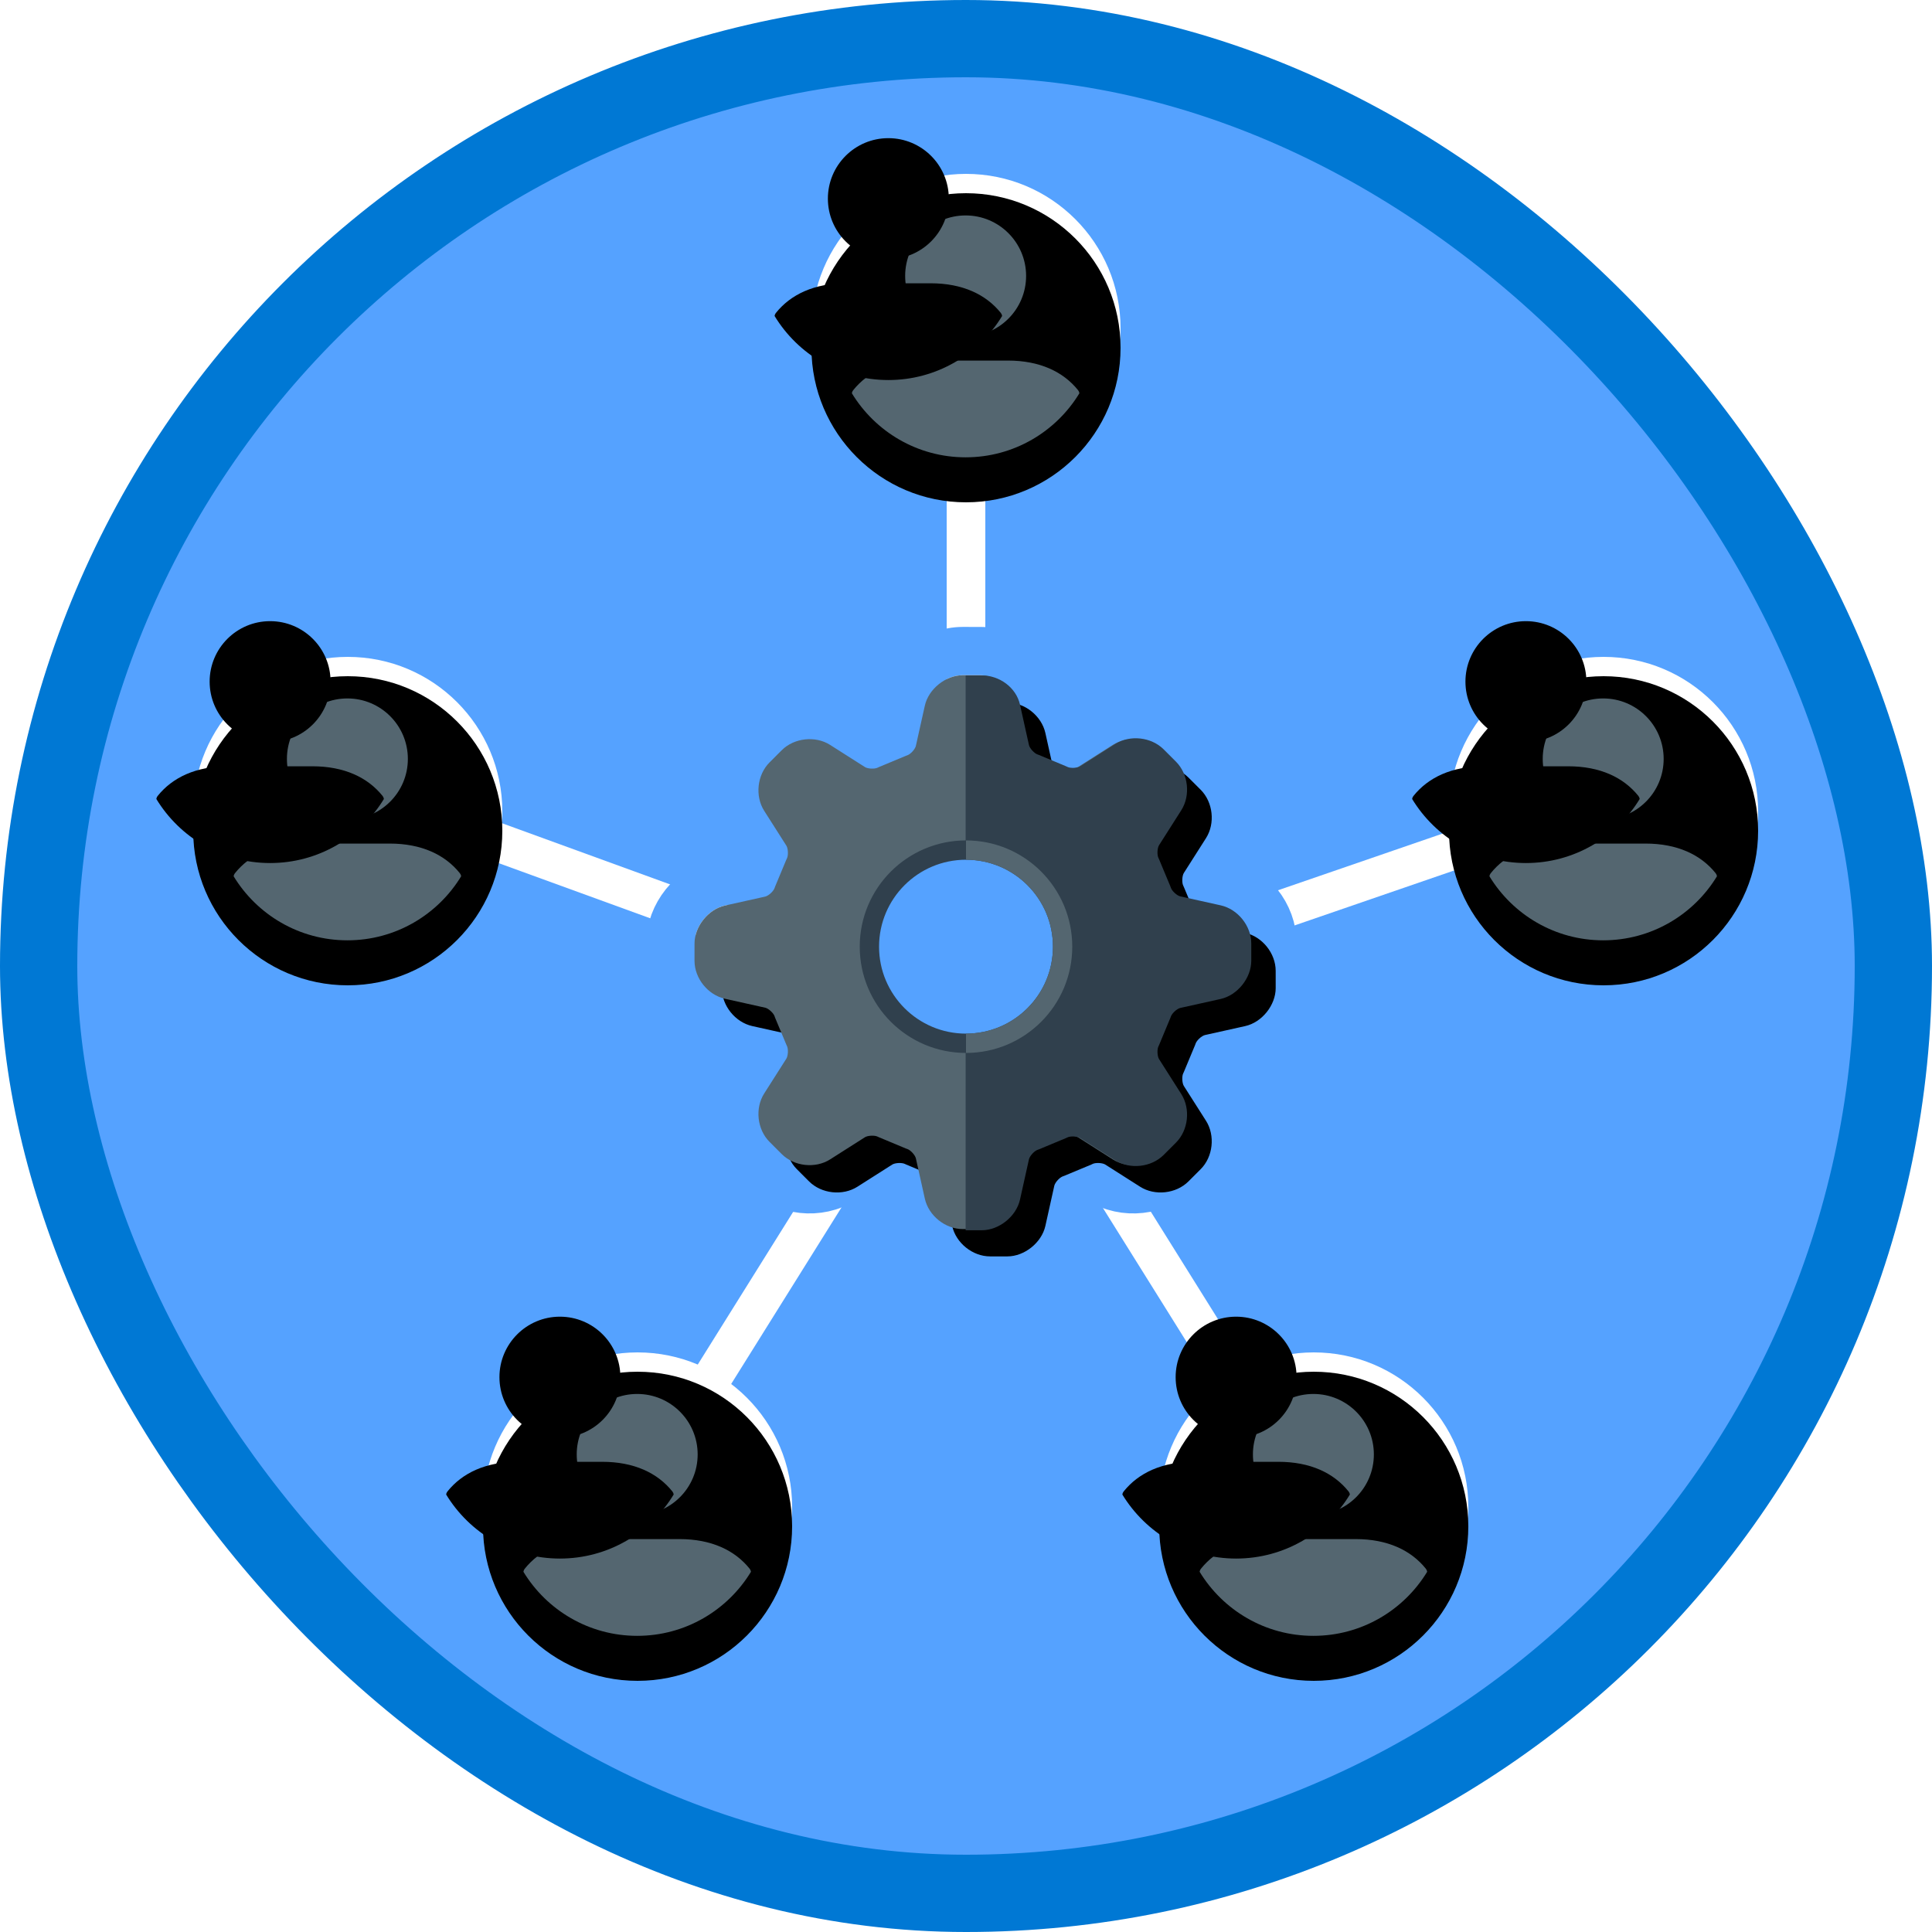
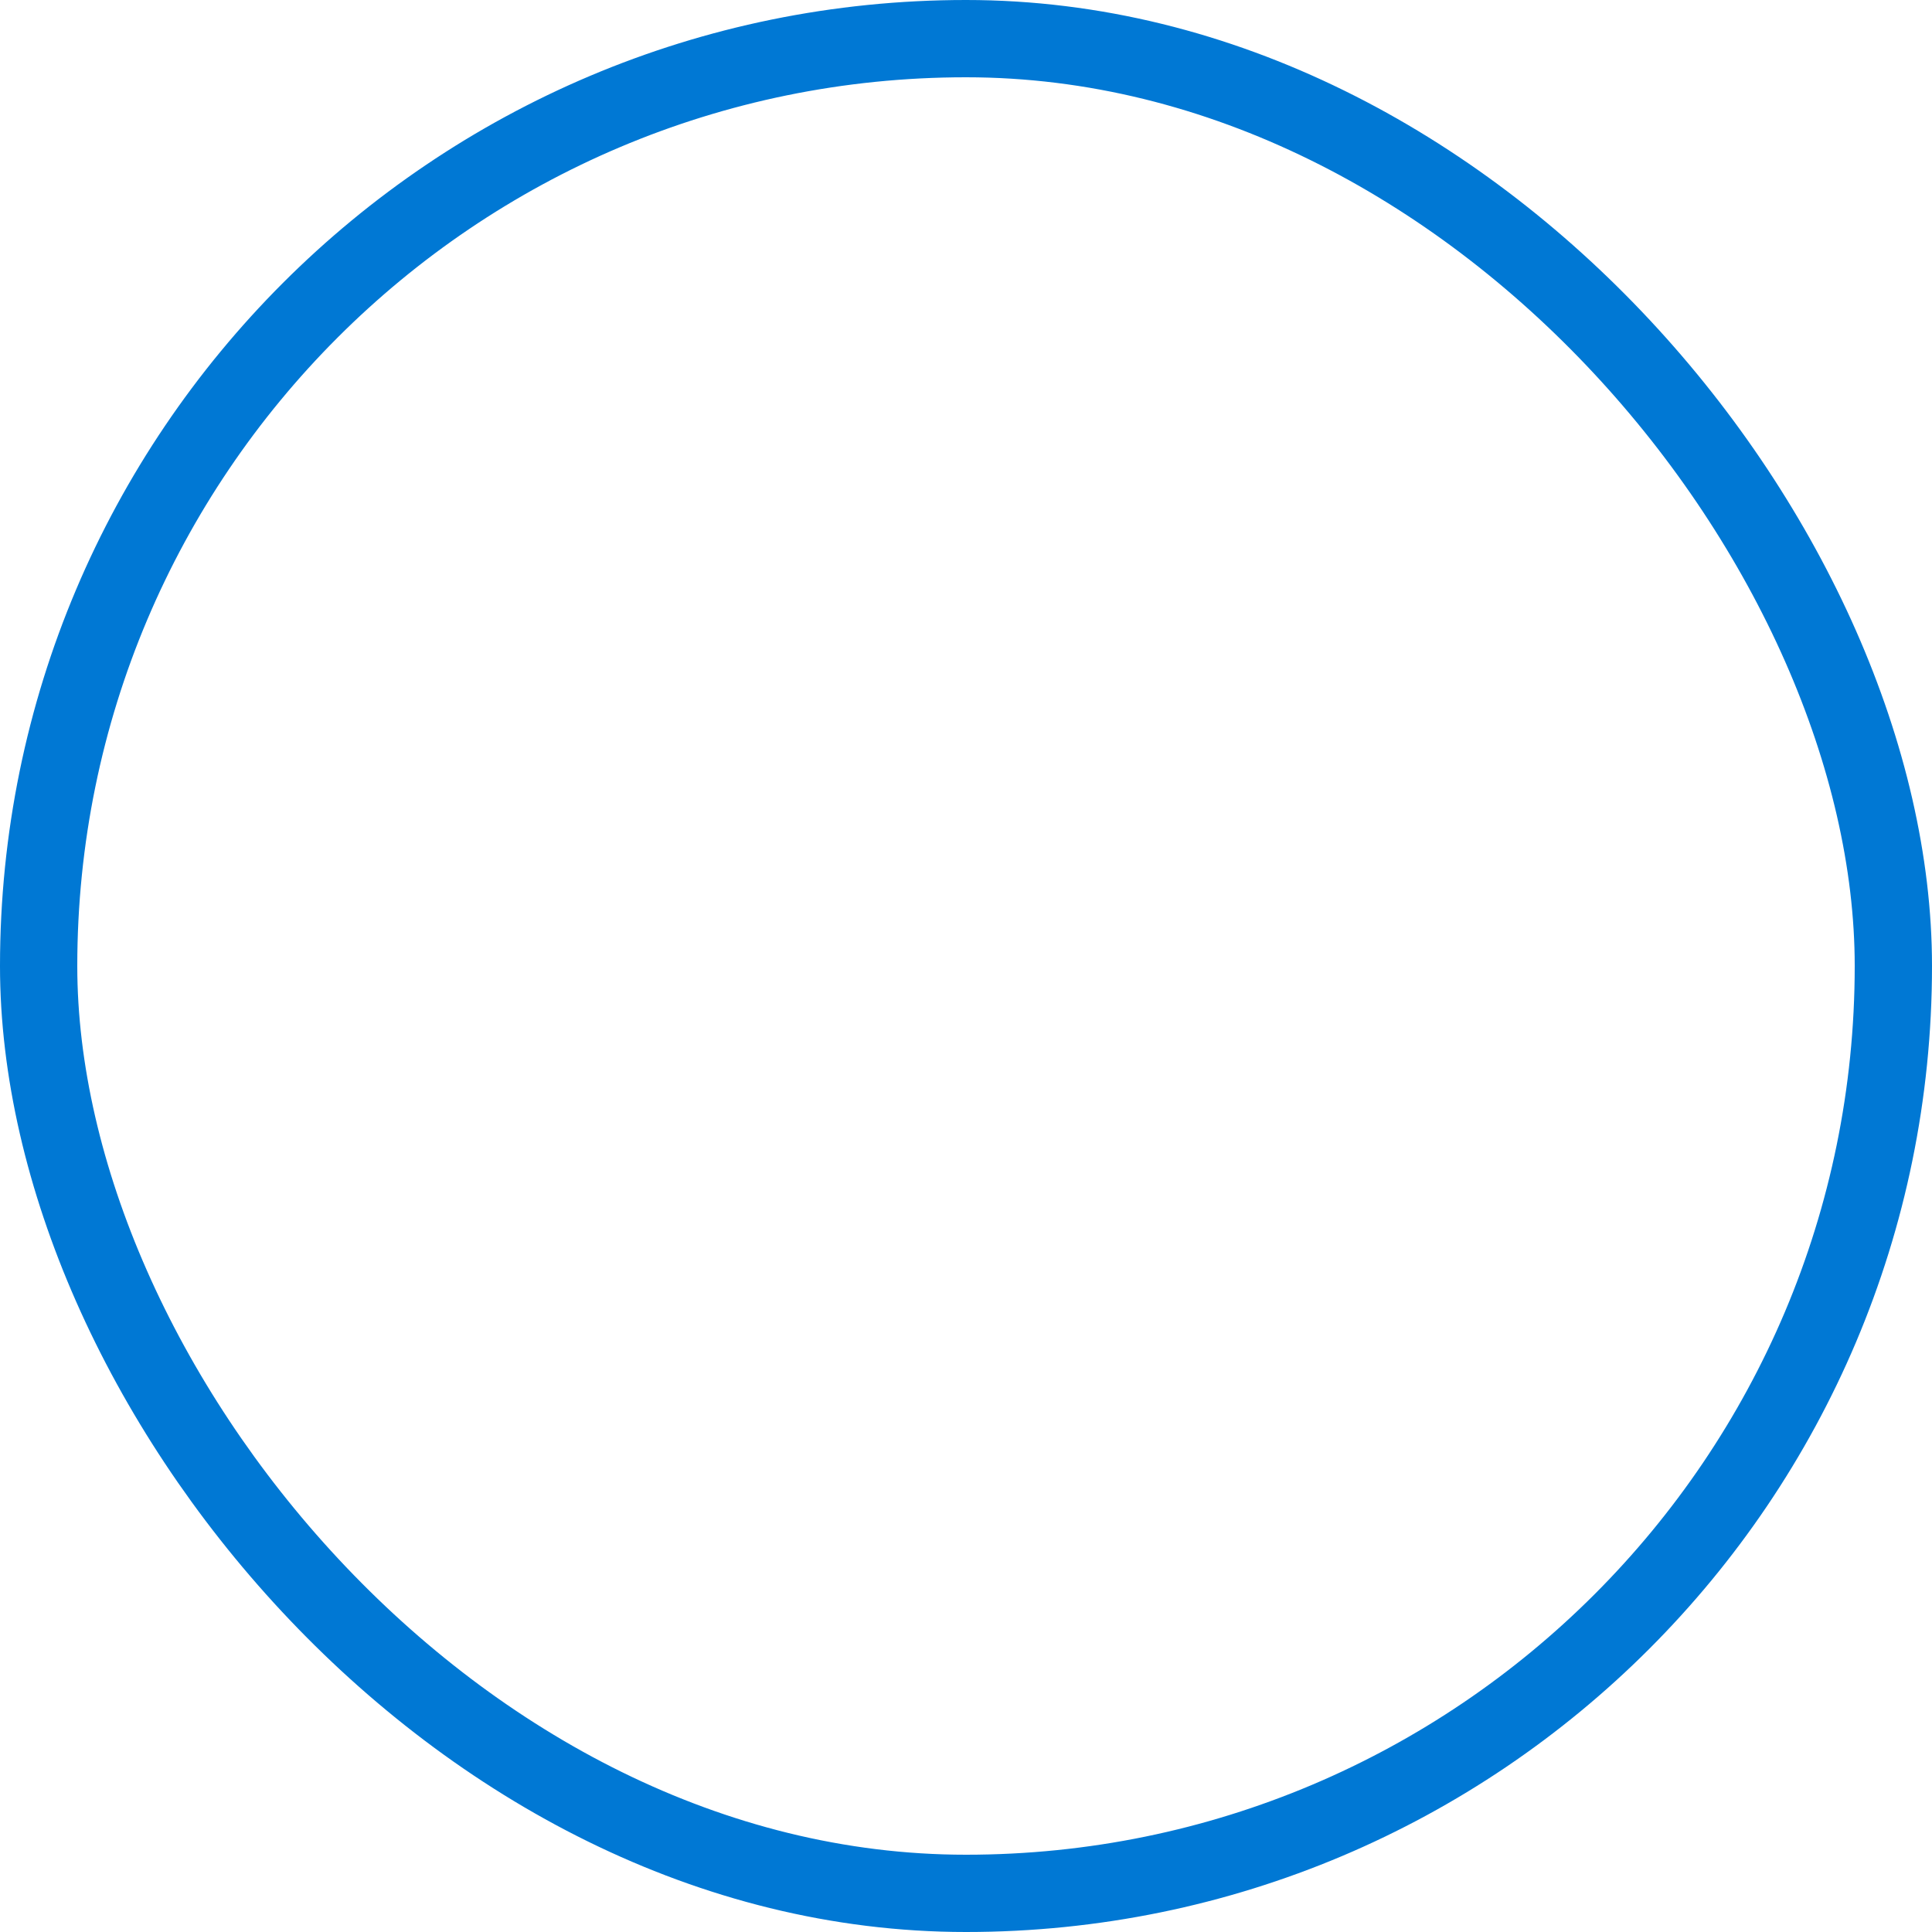
<svg xmlns="http://www.w3.org/2000/svg" xmlns:xlink="http://www.w3.org/1999/xlink" width="100px" height="100px" viewBox="0 0 100 100" version="1.1">
  <title>NA/manage-users-and-groups-in-azure-active-directory</title>
  <desc>Created with Sketch.</desc>
  <defs>
-     <rect id="path-1" x="0" y="0" width="96" height="96" rx="48" />
-     <circle id="path-3" cx="8" cy="8" r="8" />
    <filter x="-3.1%" y="-3.1%" width="106.2%" height="106.2%" filterUnits="objectBoundingBox" id="filter-4">
      <feOffset dx="0" dy="1" in="SourceAlpha" result="shadowOffsetInner1" />
      <feComposite in="shadowOffsetInner1" in2="SourceAlpha" operator="arithmetic" k2="-1" k3="1" result="shadowInnerInner1" />
      <feColorMatrix values="0 0 0 0 0   0 0 0 0 0   0 0 0 0 0  0 0 0 0.1 0" type="matrix" in="shadowInnerInner1" />
    </filter>
    <path d="M5.981,6.411 C7.709,6.411 9.111,5.01 9.111,3.281 C9.111,1.553 7.709,0.151 5.981,0.151 C4.253,0.151 2.851,1.553 2.851,3.281 C2.851,5.01 4.253,6.411 5.981,6.411 Z" id="path-5" />
    <filter x="-31.9%" y="-32.0%" width="163.9%" height="163.9%" filterUnits="objectBoundingBox" id="filter-6">
      <feOffset dx="-4" dy="-4" in="SourceAlpha" result="shadowOffsetInner1" />
      <feComposite in="shadowOffsetInner1" in2="SourceAlpha" operator="arithmetic" k2="-1" k3="1" result="shadowInnerInner1" />
      <feColorMatrix values="0 0 0 0 0   0 0 0 0 0   0 0 0 0 0  0 0 0 0.305 0" type="matrix" in="shadowInnerInner1" />
    </filter>
    <path d="M0.092,9.355 C1.3,11.342 3.486,12.671 5.981,12.671 C8.477,12.671 10.663,11.342 11.87,9.355 C11.863,9.3 11.841,9.247 11.804,9.2 C11.032,8.236 9.811,7.663 8.172,7.663 L3.79,7.663 C2.151,7.663 0.93,8.236 0.158,9.2 C0.121,9.247 0.099,9.3 0.092,9.355 L0.092,9.355 Z" id="path-7" />
    <filter x="-17.0%" y="-39.9%" width="134.0%" height="179.9%" filterUnits="objectBoundingBox" id="filter-8">
      <feOffset dx="-4" dy="-4" in="SourceAlpha" result="shadowOffsetInner1" />
      <feComposite in="shadowOffsetInner1" in2="SourceAlpha" operator="arithmetic" k2="-1" k3="1" result="shadowInnerInner1" />
      <feColorMatrix values="0 0 0 0 0   0 0 0 0 0   0 0 0 0 0  0 0 0 0.304 0" type="matrix" in="shadowInnerInner1" />
    </filter>
    <circle id="path-9" cx="8" cy="8" r="8" />
    <filter x="-3.1%" y="-3.1%" width="106.2%" height="106.2%" filterUnits="objectBoundingBox" id="filter-10">
      <feOffset dx="0" dy="1" in="SourceAlpha" result="shadowOffsetInner1" />
      <feComposite in="shadowOffsetInner1" in2="SourceAlpha" operator="arithmetic" k2="-1" k3="1" result="shadowInnerInner1" />
      <feColorMatrix values="0 0 0 0 0   0 0 0 0 0   0 0 0 0 0  0 0 0 0.1 0" type="matrix" in="shadowInnerInner1" />
    </filter>
    <path d="M5.981,6.411 C7.709,6.411 9.111,5.01 9.111,3.281 C9.111,1.553 7.709,0.151 5.981,0.151 C4.253,0.151 2.851,1.553 2.851,3.281 C2.851,5.01 4.253,6.411 5.981,6.411 Z" id="path-11" />
    <filter x="-31.9%" y="-32.0%" width="163.9%" height="163.9%" filterUnits="objectBoundingBox" id="filter-12">
      <feOffset dx="-4" dy="-4" in="SourceAlpha" result="shadowOffsetInner1" />
      <feComposite in="shadowOffsetInner1" in2="SourceAlpha" operator="arithmetic" k2="-1" k3="1" result="shadowInnerInner1" />
      <feColorMatrix values="0 0 0 0 0   0 0 0 0 0   0 0 0 0 0  0 0 0 0.305 0" type="matrix" in="shadowInnerInner1" />
    </filter>
    <path d="M0.092,9.355 C1.3,11.342 3.486,12.671 5.981,12.671 C8.477,12.671 10.663,11.342 11.87,9.355 C11.863,9.3 11.841,9.247 11.804,9.2 C11.032,8.236 9.811,7.663 8.172,7.663 L3.79,7.663 C2.151,7.663 0.93,8.236 0.158,9.2 C0.121,9.247 0.099,9.3 0.092,9.355 L0.092,9.355 Z" id="path-13" />
    <filter x="-17.0%" y="-39.9%" width="134.0%" height="179.9%" filterUnits="objectBoundingBox" id="filter-14">
      <feOffset dx="-4" dy="-4" in="SourceAlpha" result="shadowOffsetInner1" />
      <feComposite in="shadowOffsetInner1" in2="SourceAlpha" operator="arithmetic" k2="-1" k3="1" result="shadowInnerInner1" />
      <feColorMatrix values="0 0 0 0 0   0 0 0 0 0   0 0 0 0 0  0 0 0 0.304 0" type="matrix" in="shadowInnerInner1" />
    </filter>
    <circle id="path-15" cx="8" cy="8" r="8" />
    <filter x="-3.1%" y="-3.1%" width="106.2%" height="106.2%" filterUnits="objectBoundingBox" id="filter-16">
      <feOffset dx="0" dy="1" in="SourceAlpha" result="shadowOffsetInner1" />
      <feComposite in="shadowOffsetInner1" in2="SourceAlpha" operator="arithmetic" k2="-1" k3="1" result="shadowInnerInner1" />
      <feColorMatrix values="0 0 0 0 0   0 0 0 0 0   0 0 0 0 0  0 0 0 0.1 0" type="matrix" in="shadowInnerInner1" />
    </filter>
    <path d="M5.981,6.411 C7.709,6.411 9.111,5.01 9.111,3.281 C9.111,1.553 7.709,0.151 5.981,0.151 C4.253,0.151 2.851,1.553 2.851,3.281 C2.851,5.01 4.253,6.411 5.981,6.411 Z" id="path-17" />
    <filter x="-31.9%" y="-32.0%" width="163.9%" height="163.9%" filterUnits="objectBoundingBox" id="filter-18">
      <feOffset dx="-4" dy="-4" in="SourceAlpha" result="shadowOffsetInner1" />
      <feComposite in="shadowOffsetInner1" in2="SourceAlpha" operator="arithmetic" k2="-1" k3="1" result="shadowInnerInner1" />
      <feColorMatrix values="0 0 0 0 0   0 0 0 0 0   0 0 0 0 0  0 0 0 0.305 0" type="matrix" in="shadowInnerInner1" />
    </filter>
    <path d="M0.092,9.355 C1.3,11.342 3.486,12.671 5.981,12.671 C8.477,12.671 10.663,11.342 11.87,9.355 C11.863,9.3 11.841,9.247 11.804,9.2 C11.032,8.236 9.811,7.663 8.172,7.663 L3.79,7.663 C2.151,7.663 0.93,8.236 0.158,9.2 C0.121,9.247 0.099,9.3 0.092,9.355 L0.092,9.355 Z" id="path-19" />
    <filter x="-17.0%" y="-39.9%" width="134.0%" height="179.9%" filterUnits="objectBoundingBox" id="filter-20">
      <feOffset dx="-4" dy="-4" in="SourceAlpha" result="shadowOffsetInner1" />
      <feComposite in="shadowOffsetInner1" in2="SourceAlpha" operator="arithmetic" k2="-1" k3="1" result="shadowInnerInner1" />
      <feColorMatrix values="0 0 0 0 0   0 0 0 0 0   0 0 0 0 0  0 0 0 0.304 0" type="matrix" in="shadowInnerInner1" />
    </filter>
    <circle id="path-21" cx="8" cy="8" r="8" />
    <filter x="-3.1%" y="-3.1%" width="106.2%" height="106.2%" filterUnits="objectBoundingBox" id="filter-22">
      <feOffset dx="0" dy="1" in="SourceAlpha" result="shadowOffsetInner1" />
      <feComposite in="shadowOffsetInner1" in2="SourceAlpha" operator="arithmetic" k2="-1" k3="1" result="shadowInnerInner1" />
      <feColorMatrix values="0 0 0 0 0   0 0 0 0 0   0 0 0 0 0  0 0 0 0.1 0" type="matrix" in="shadowInnerInner1" />
    </filter>
    <path d="M5.981,6.411 C7.709,6.411 9.111,5.01 9.111,3.281 C9.111,1.553 7.709,0.151 5.981,0.151 C4.253,0.151 2.851,1.553 2.851,3.281 C2.851,5.01 4.253,6.411 5.981,6.411 Z" id="path-23" />
    <filter x="-31.9%" y="-32.0%" width="163.9%" height="163.9%" filterUnits="objectBoundingBox" id="filter-24">
      <feOffset dx="-4" dy="-4" in="SourceAlpha" result="shadowOffsetInner1" />
      <feComposite in="shadowOffsetInner1" in2="SourceAlpha" operator="arithmetic" k2="-1" k3="1" result="shadowInnerInner1" />
      <feColorMatrix values="0 0 0 0 0   0 0 0 0 0   0 0 0 0 0  0 0 0 0.305 0" type="matrix" in="shadowInnerInner1" />
    </filter>
    <path d="M0.092,9.355 C1.3,11.342 3.486,12.671 5.981,12.671 C8.477,12.671 10.663,11.342 11.87,9.355 C11.863,9.3 11.841,9.247 11.804,9.2 C11.032,8.236 9.811,7.663 8.172,7.663 L3.79,7.663 C2.151,7.663 0.93,8.236 0.158,9.2 C0.121,9.247 0.099,9.3 0.092,9.355 L0.092,9.355 Z" id="path-25" />
    <filter x="-17.0%" y="-39.9%" width="134.0%" height="179.9%" filterUnits="objectBoundingBox" id="filter-26">
      <feOffset dx="-4" dy="-4" in="SourceAlpha" result="shadowOffsetInner1" />
      <feComposite in="shadowOffsetInner1" in2="SourceAlpha" operator="arithmetic" k2="-1" k3="1" result="shadowInnerInner1" />
      <feColorMatrix values="0 0 0 0 0   0 0 0 0 0   0 0 0 0 0  0 0 0 0.304 0" type="matrix" in="shadowInnerInner1" />
    </filter>
    <circle id="path-27" cx="8" cy="8" r="8" />
    <filter x="-3.1%" y="-3.1%" width="106.2%" height="106.2%" filterUnits="objectBoundingBox" id="filter-28">
      <feOffset dx="0" dy="1" in="SourceAlpha" result="shadowOffsetInner1" />
      <feComposite in="shadowOffsetInner1" in2="SourceAlpha" operator="arithmetic" k2="-1" k3="1" result="shadowInnerInner1" />
      <feColorMatrix values="0 0 0 0 0   0 0 0 0 0   0 0 0 0 0  0 0 0 0.1 0" type="matrix" in="shadowInnerInner1" />
    </filter>
    <path d="M5.981,6.411 C7.709,6.411 9.111,5.01 9.111,3.281 C9.111,1.553 7.709,0.151 5.981,0.151 C4.253,0.151 2.851,1.553 2.851,3.281 C2.851,5.01 4.253,6.411 5.981,6.411 Z" id="path-29" />
    <filter x="-31.9%" y="-32.0%" width="163.9%" height="163.9%" filterUnits="objectBoundingBox" id="filter-30">
      <feOffset dx="-4" dy="-4" in="SourceAlpha" result="shadowOffsetInner1" />
      <feComposite in="shadowOffsetInner1" in2="SourceAlpha" operator="arithmetic" k2="-1" k3="1" result="shadowInnerInner1" />
      <feColorMatrix values="0 0 0 0 0   0 0 0 0 0   0 0 0 0 0  0 0 0 0.305 0" type="matrix" in="shadowInnerInner1" />
    </filter>
    <path d="M0.092,9.355 C1.3,11.342 3.486,12.671 5.981,12.671 C8.477,12.671 10.663,11.342 11.87,9.355 C11.863,9.3 11.841,9.247 11.804,9.2 C11.032,8.236 9.811,7.663 8.172,7.663 L3.79,7.663 C2.151,7.663 0.93,8.236 0.158,9.2 C0.121,9.247 0.099,9.3 0.092,9.355 L0.092,9.355 Z" id="path-31" />
    <filter x="-17.0%" y="-39.9%" width="134.0%" height="179.9%" filterUnits="objectBoundingBox" id="filter-32">
      <feOffset dx="-4" dy="-4" in="SourceAlpha" result="shadowOffsetInner1" />
      <feComposite in="shadowOffsetInner1" in2="SourceAlpha" operator="arithmetic" k2="-1" k3="1" result="shadowInnerInner1" />
      <feColorMatrix values="0 0 0 0 0   0 0 0 0 0   0 0 0 0 0  0 0 0 0.304 0" type="matrix" in="shadowInnerInner1" />
    </filter>
    <path d="M18.812,15.048 C18.812,17.518 16.803,19.528 14.333,19.528 C11.864,19.528 9.854,17.518 9.854,15.048 C9.854,12.579 11.864,10.569 14.333,10.569 C16.803,10.569 18.812,12.579 18.812,15.048 Z M25.008,12.173 C24.837,12.135 24.571,11.893 24.518,11.727 C24.511,11.704 24.503,11.681 24.493,11.66 L23.919,10.263 C23.909,10.239 23.898,10.215 23.886,10.191 C23.805,10.037 23.821,9.681 23.914,9.534 L25.06,7.734 C25.546,6.97 25.425,5.87 24.785,5.23 L24.152,4.596 C23.527,3.971 22.396,3.846 21.648,4.322 L19.847,5.467 C19.787,5.506 19.645,5.548 19.477,5.548 C19.339,5.548 19.236,5.52 19.191,5.496 C19.168,5.484 19.143,5.473 19.118,5.463 L17.722,4.888 C17.7,4.879 17.678,4.87 17.655,4.864 C17.489,4.81 17.247,4.545 17.209,4.374 L16.746,2.291 C16.55,1.408 15.686,0.715 14.781,0.715 L13.885,0.715 C12.98,0.715 12.117,1.408 11.921,2.291 L11.458,4.375 C11.42,4.545 11.178,4.81 11.012,4.864 C10.989,4.87 10.966,4.879 10.944,4.888 L9.548,5.463 C9.523,5.473 9.499,5.484 9.476,5.496 C9.43,5.52 9.328,5.548 9.189,5.548 C9.021,5.548 8.879,5.506 8.819,5.467 L7.018,4.322 C6.271,3.847 5.139,3.972 4.515,4.597 L3.881,5.23 C3.241,5.871 3.121,6.97 3.607,7.734 L4.752,9.534 C4.846,9.681 4.861,10.036 4.781,10.191 C4.769,10.215 4.757,10.239 4.747,10.263 L4.173,11.66 C4.164,11.681 4.155,11.704 4.148,11.727 C4.095,11.893 3.83,12.135 3.659,12.173 L1.576,12.636 C0.692,12.832 5.68434189e-14,13.695 5.68434189e-14,14.601 L5.68434189e-14,15.496 C5.68434189e-14,16.402 0.692,17.265 1.576,17.461 L3.659,17.924 C3.83,17.962 4.095,18.204 4.148,18.37 C4.155,18.393 4.164,18.415 4.173,18.437 L4.747,19.834 C4.757,19.858 4.769,19.882 4.781,19.906 C4.861,20.06 4.846,20.416 4.752,20.563 L3.607,22.363 C3.12,23.127 3.241,24.227 3.881,24.867 L4.515,25.501 C5.139,26.124 6.269,26.251 7.019,25.775 L8.818,24.63 C8.879,24.591 9.021,24.549 9.189,24.549 C9.328,24.549 9.43,24.577 9.476,24.601 C9.499,24.612 9.523,24.624 9.548,24.634 L10.944,25.209 C10.966,25.218 10.989,25.226 11.012,25.233 C11.178,25.286 11.42,25.552 11.458,25.723 L11.921,27.806 C12.117,28.689 12.98,29.382 13.885,29.382 L14.781,29.382 C15.686,29.382 16.549,28.689 16.746,27.806 L17.209,25.723 C17.247,25.552 17.489,25.286 17.655,25.233 C17.678,25.226 17.7,25.218 17.722,25.209 L19.118,24.634 C19.143,24.624 19.167,24.612 19.191,24.601 C19.236,24.577 19.339,24.549 19.476,24.549 C19.645,24.549 19.787,24.591 19.847,24.63 L21.648,25.775 C22.395,26.251 23.527,26.125 24.152,25.501 L24.785,24.867 C25.425,24.227 25.546,23.127 25.06,22.363 L23.914,20.563 C23.821,20.416 23.805,20.06 23.886,19.906 C23.898,19.882 23.909,19.859 23.919,19.834 L24.493,18.437 C24.503,18.415 24.511,18.393 24.518,18.37 C24.571,18.204 24.837,17.962 25.008,17.924 L27.09,17.461 C27.974,17.265 28.667,16.402 28.667,15.496 L28.667,14.601 C28.667,13.695 27.974,12.832 27.09,12.636 L25.008,12.173 Z" id="path-33" />
    <filter x="-3.5%" y="-3.5%" width="107.0%" height="114.0%" filterUnits="objectBoundingBox" id="filter-34">
      <feOffset dx="0" dy="2" in="SourceAlpha" result="shadowOffsetOuter1" />
      <feColorMatrix values="0 0 0 0 0   0 0 0 0 0   0 0 0 0 0  0 0 0 0.1 0" type="matrix" in="shadowOffsetOuter1" />
    </filter>
-     <path d="M0.416,10.5 C2.718,10.5 4.583,8.262 4.583,5.5 L4.583,5.5 C4.583,2.738 2.718,0.5 0.416,0.5 L0.416,0.5 L0.416,10.5 Z" id="path-35" />
  </defs>
  <g id="Badges" stroke="none" stroke-width="1" fill="none" fill-rule="evenodd">
    <g id="N/A-57" transform="translate(-50, -260)">
      <g id="NA/manage-users-and-groups-in-azure-active-directory" transform="translate(50, 260)">
        <g id="Mask" transform="translate(2, 2)">
          <mask id="mask-2" fill="white">
            <use xlink:href="#path-1" />
          </mask>
          <use id="BG" fill="#55A2FF" xlink:href="#path-1" />
          <g mask="url(#mask-2)">
            <g transform="translate(8, 7)">
              <rect id="Rectangle" fill="#FFFFFF" x="39" y="11" width="2" height="21" />
              <rect id="Rectangle" fill="#FFFFFF" transform="translate(21, 36.5) rotate(110) translate(-21, -36.5) " x="20" y="26" width="2" height="21" />
              <rect id="Rectangle" fill="#FFFFFF" transform="translate(58, 37.5) scale(-1, 1) rotate(109) translate(-58, -37.5) " x="57" y="27" width="2" height="21" />
              <g id="Group-2" stroke-width="1" fill="none" transform="translate(21, 50)">
                <rect id="Rectangle" fill="#FFFFFF" transform="translate(7, 10.5) scale(1, -1) rotate(148) translate(-7, -10.5) " x="6" y="0" width="2" height="21" />
                <rect id="Rectangle" fill="#FFFFFF" transform="translate(31, 9.5) scale(-1, -1) rotate(148) translate(-31, -9.5) " x="30" y="-1" width="2" height="21" />
              </g>
              <g id="user" stroke-width="1" fill="none" transform="translate(32, 0)">
                <g id="Oval">
                  <use fill="#FFFFFF" fill-rule="evenodd" xlink:href="#path-3" />
                  <use fill="black" fill-opacity="1" filter="url(#filter-4)" xlink:href="#path-3" />
                </g>
                <g id="User" transform="translate(2, 2)">
                  <g id="Path">
                    <use fill="#546670" fill-rule="evenodd" xlink:href="#path-5" />
                    <use fill="black" fill-opacity="1" filter="url(#filter-6)" xlink:href="#path-5" />
                  </g>
                  <g id="Path">
                    <use fill="#546670" fill-rule="evenodd" xlink:href="#path-7" />
                    <use fill="black" fill-opacity="1" filter="url(#filter-8)" xlink:href="#path-7" />
                  </g>
                </g>
              </g>
              <g id="user" stroke-width="1" fill="none" transform="translate(15, 61)">
                <g id="Oval">
                  <use fill="#FFFFFF" fill-rule="evenodd" xlink:href="#path-9" />
                  <use fill="black" fill-opacity="1" filter="url(#filter-10)" xlink:href="#path-9" />
                </g>
                <g id="User" transform="translate(2, 2)">
                  <g id="Path">
                    <use fill="#546670" fill-rule="evenodd" xlink:href="#path-11" />
                    <use fill="black" fill-opacity="1" filter="url(#filter-12)" xlink:href="#path-11" />
                  </g>
                  <g id="Path">
                    <use fill="#546670" fill-rule="evenodd" xlink:href="#path-13" />
                    <use fill="black" fill-opacity="1" filter="url(#filter-14)" xlink:href="#path-13" />
                  </g>
                </g>
              </g>
              <g id="user" stroke-width="1" fill="none" transform="translate(50, 61)">
                <g id="Oval">
                  <use fill="#FFFFFF" fill-rule="evenodd" xlink:href="#path-15" />
                  <use fill="black" fill-opacity="1" filter="url(#filter-16)" xlink:href="#path-15" />
                </g>
                <g id="User" transform="translate(2, 2)">
                  <g id="Path">
                    <use fill="#546670" fill-rule="evenodd" xlink:href="#path-17" />
                    <use fill="black" fill-opacity="1" filter="url(#filter-18)" xlink:href="#path-17" />
                  </g>
                  <g id="Path">
                    <use fill="#546670" fill-rule="evenodd" xlink:href="#path-19" />
                    <use fill="black" fill-opacity="1" filter="url(#filter-20)" xlink:href="#path-19" />
                  </g>
                </g>
              </g>
              <g id="user" stroke-width="1" fill="none" transform="translate(65, 25)">
                <g id="Oval">
                  <use fill="#FFFFFF" fill-rule="evenodd" xlink:href="#path-21" />
                  <use fill="black" fill-opacity="1" filter="url(#filter-22)" xlink:href="#path-21" />
                </g>
                <g id="User" transform="translate(2, 2)">
                  <g id="Path">
                    <use fill="#546670" fill-rule="evenodd" xlink:href="#path-23" />
                    <use fill="black" fill-opacity="1" filter="url(#filter-24)" xlink:href="#path-23" />
                  </g>
                  <g id="Path">
                    <use fill="#546670" fill-rule="evenodd" xlink:href="#path-25" />
                    <use fill="black" fill-opacity="1" filter="url(#filter-26)" xlink:href="#path-25" />
                  </g>
                </g>
              </g>
              <g id="user" stroke-width="1" fill="none" transform="translate(0, 25)">
                <g id="Oval">
                  <use fill="#FFFFFF" fill-rule="evenodd" xlink:href="#path-27" />
                  <use fill="black" fill-opacity="1" filter="url(#filter-28)" xlink:href="#path-27" />
                </g>
                <g id="User" transform="translate(2, 2)">
                  <g id="Path">
                    <use fill="#546670" fill-rule="evenodd" xlink:href="#path-29" />
                    <use fill="black" fill-opacity="1" filter="url(#filter-30)" xlink:href="#path-29" />
                  </g>
                  <g id="Path">
                    <use fill="#546670" fill-rule="evenodd" xlink:href="#path-31" />
                    <use fill="black" fill-opacity="1" filter="url(#filter-32)" xlink:href="#path-31" />
                  </g>
                </g>
              </g>
              <g id="Gear" stroke-width="1" fill="none" transform="translate(19.488, 19)">
                <g id="Group-10" transform="translate(20.877, 21.131) rotate(-45) translate(-20.877, -21.131) translate(6.377, 6.131)">
-                   <path d="M17.562,15.048 C17.562,13.269 16.113,11.819 14.333,11.819 C12.554,11.819 11.104,13.269 11.104,15.048 C11.104,16.828 12.554,18.278 14.333,18.278 C16.113,18.278 17.562,16.828 17.562,15.048 Z M17.254,6.047 L17.25,6.045 C17.251,6.046 17.252,6.046 17.254,6.047 Z M5.331,17.966 C5.33,17.965 5.329,17.963 5.329,17.962 L5.331,17.966 Z M25.582,19.077 L25.138,20.157 L26.115,21.692 C26.915,22.95 26.723,24.697 25.669,25.751 L25.035,26.385 C23.995,27.424 22.216,27.62 20.977,26.83 L19.441,25.853 L18.362,26.297 L17.966,28.077 C17.642,29.533 16.272,30.632 14.781,30.632 L13.885,30.632 C12.394,30.632 11.024,29.532 10.701,28.077 L10.305,26.298 L9.225,25.853 L7.689,26.83 C6.446,27.619 4.67,27.423 3.631,26.384 L2.997,25.751 C1.943,24.696 1.751,22.949 2.552,21.692 L3.529,20.157 L3.084,19.076 L1.305,18.681 C-0.151,18.358 -1.25,16.987 -1.25,15.496 L-1.25,14.601 C-1.25,13.109 -0.151,11.739 1.305,11.415 L3.084,11.02 L3.529,9.94 L2.552,8.405 C1.752,7.147 1.943,5.401 2.998,4.346 L3.631,3.713 C4.67,2.673 6.448,2.478 7.689,3.267 L9.225,4.244 L10.305,3.799 L10.701,2.02 C11.024,0.564 12.394,-0.535 13.885,-0.535 L14.781,-0.535 C16.272,-0.535 17.643,0.564 17.967,2.02 L18.362,3.799 L19.441,4.244 L20.977,3.267 C22.219,2.477 23.996,2.673 25.036,3.712 L25.67,4.347 C26.723,5.401 26.915,7.147 26.115,8.405 L25.138,9.94 L25.582,11.02 L27.362,11.416 L27.361,11.416 C28.817,11.739 29.917,13.109 29.917,14.601 L29.917,15.496 C29.917,16.988 28.817,18.358 27.361,18.681 L25.582,19.077 Z" id="Fill-376" stroke="#55A2FF" stroke-width="2.5" />
+                   <path d="M17.562,15.048 C17.562,13.269 16.113,11.819 14.333,11.819 C12.554,11.819 11.104,13.269 11.104,15.048 C11.104,16.828 12.554,18.278 14.333,18.278 C16.113,18.278 17.562,16.828 17.562,15.048 Z M17.254,6.047 L17.25,6.045 C17.251,6.046 17.252,6.046 17.254,6.047 Z M5.331,17.966 C5.33,17.965 5.329,17.963 5.329,17.962 L5.331,17.966 Z M25.582,19.077 L25.138,20.157 L26.115,21.692 C26.915,22.95 26.723,24.697 25.669,25.751 L25.035,26.385 C23.995,27.424 22.216,27.62 20.977,26.83 L19.441,25.853 L18.362,26.297 L17.966,28.077 C17.642,29.533 16.272,30.632 14.781,30.632 L13.885,30.632 C12.394,30.632 11.024,29.532 10.701,28.077 L10.305,26.298 L9.225,25.853 L7.689,26.83 C6.446,27.619 4.67,27.423 3.631,26.384 L2.997,25.751 C1.943,24.696 1.751,22.949 2.552,21.692 L3.529,20.157 L3.084,19.076 L1.305,18.681 C-0.151,18.358 -1.25,16.987 -1.25,15.496 C-1.25,13.109 -0.151,11.739 1.305,11.415 L3.084,11.02 L3.529,9.94 L2.552,8.405 C1.752,7.147 1.943,5.401 2.998,4.346 L3.631,3.713 C4.67,2.673 6.448,2.478 7.689,3.267 L9.225,4.244 L10.305,3.799 L10.701,2.02 C11.024,0.564 12.394,-0.535 13.885,-0.535 L14.781,-0.535 C16.272,-0.535 17.643,0.564 17.967,2.02 L18.362,3.799 L19.441,4.244 L20.977,3.267 C22.219,2.477 23.996,2.673 25.036,3.712 L25.67,4.347 C26.723,5.401 26.915,7.147 26.115,8.405 L25.138,9.94 L25.582,11.02 L27.362,11.416 L27.361,11.416 C28.817,11.739 29.917,13.109 29.917,14.601 L29.917,15.496 C29.917,16.988 28.817,18.358 27.361,18.681 L25.582,19.077 Z" id="Fill-376" stroke="#55A2FF" stroke-width="2.5" />
                  <g id="Fill-376">
                    <use fill="black" fill-opacity="1" filter="url(#filter-34)" xlink:href="#path-33" />
                    <use fill="#546670" fill-rule="evenodd" xlink:href="#path-33" />
                  </g>
                  <path d="M8.859,24.734 C8.92,24.695 9.062,24.653 9.232,24.653 C9.371,24.653 9.474,24.681 9.519,24.705 C9.543,24.717 9.567,24.728 9.591,24.738 L10.993,25.316 C11.016,25.325 11.038,25.333 11.061,25.34 C11.228,25.394 11.471,25.66 11.509,25.832 L11.975,27.923 C12.172,28.811 13.038,29.506 13.947,29.506 L14.847,29.506 C15.756,29.506 16.622,28.811 16.82,27.923 L17.285,25.832 C17.323,25.66 17.566,25.394 17.733,25.34 C17.756,25.333 17.778,25.325 17.8,25.316 L19.202,24.738 C19.227,24.728 19.251,24.717 19.275,24.705 C19.321,24.681 19.424,24.653 19.562,24.653 C19.731,24.653 19.874,24.695 19.934,24.734 L21.742,25.884 C22.493,26.362 23.629,26.236 24.257,25.609 L24.893,24.973 C25.536,24.33 25.657,23.225 25.169,22.458 L24.018,20.65 C23.924,20.502 23.909,20.145 23.99,19.991 C24.002,19.967 24.013,19.943 24.023,19.919 L24.6,18.516 C24.61,18.494 24.618,18.471 24.625,18.448 C24.678,18.281 24.945,18.038 25.117,18 L27.208,17.535 C28.095,17.338 28.791,16.471 28.791,15.562 L28.791,14.663 C28.791,13.753 28.095,12.887 27.208,12.69 L25.116,12.225 C24.945,12.187 24.678,11.944 24.625,11.777 C24.618,11.754 24.61,11.731 24.6,11.709 L24.023,10.307 C24.013,10.283 24.002,10.258 23.99,10.235 C23.909,10.08 23.924,9.722 24.018,9.575 L25.169,7.767 C25.657,7 25.487,5.945 24.844,5.302 L24.25,4.708 L17.379,11.579 C18.194,12.393 18.895,13.872 18.895,15.113 C18.895,17.593 16.877,19.61 14.397,19.61 C13.157,19.61 11.809,18.777 10.995,17.963 L3.943,25.014 L4.537,25.609 C5.164,26.235 6.299,26.362 7.052,25.884 L8.859,24.734 Z" id="Fill-377" fill="#30404D" />
                </g>
-                 <circle id="Oval" fill="#55A2FF" fill-rule="nonzero" cx="20.512" cy="21" r="5" />
                <g id="Group-11" transform="translate(15.512, 16)">
                  <path d="M5,10 C7.762,10 10,7.762 10,5 C10,2.238 7.762,0 5,0 C2.239,0 0,2.238 0,5 C0,7.762 2.239,10 5,10 Z" id="Stroke-4" stroke="#30404D" />
                  <g id="Group-8" transform="translate(5, 0)">
                    <mask id="mask-36" fill="white">
                      <use xlink:href="#path-35" />
                    </mask>
                    <g id="Clip-7" />
                    <polygon id="Stroke-6" stroke="#C4C4C4" mask="url(#mask-36)" points="-7.917 15.5 8.75 15.5 8.75 -4.5 -7.917 -4.5" />
                  </g>
                  <path d="M5,10 C7.762,10 10,7.762 10,5 C10,2.238 7.762,0 5,0" id="Stroke-9" stroke="#546670" />
                </g>
              </g>
            </g>
          </g>
        </g>
        <g id="Azure-Border" stroke="#0078D4" stroke-width="4">
          <rect x="2" y="2" width="96" height="96" rx="48" />
        </g>
      </g>
    </g>
  </g>
</svg>